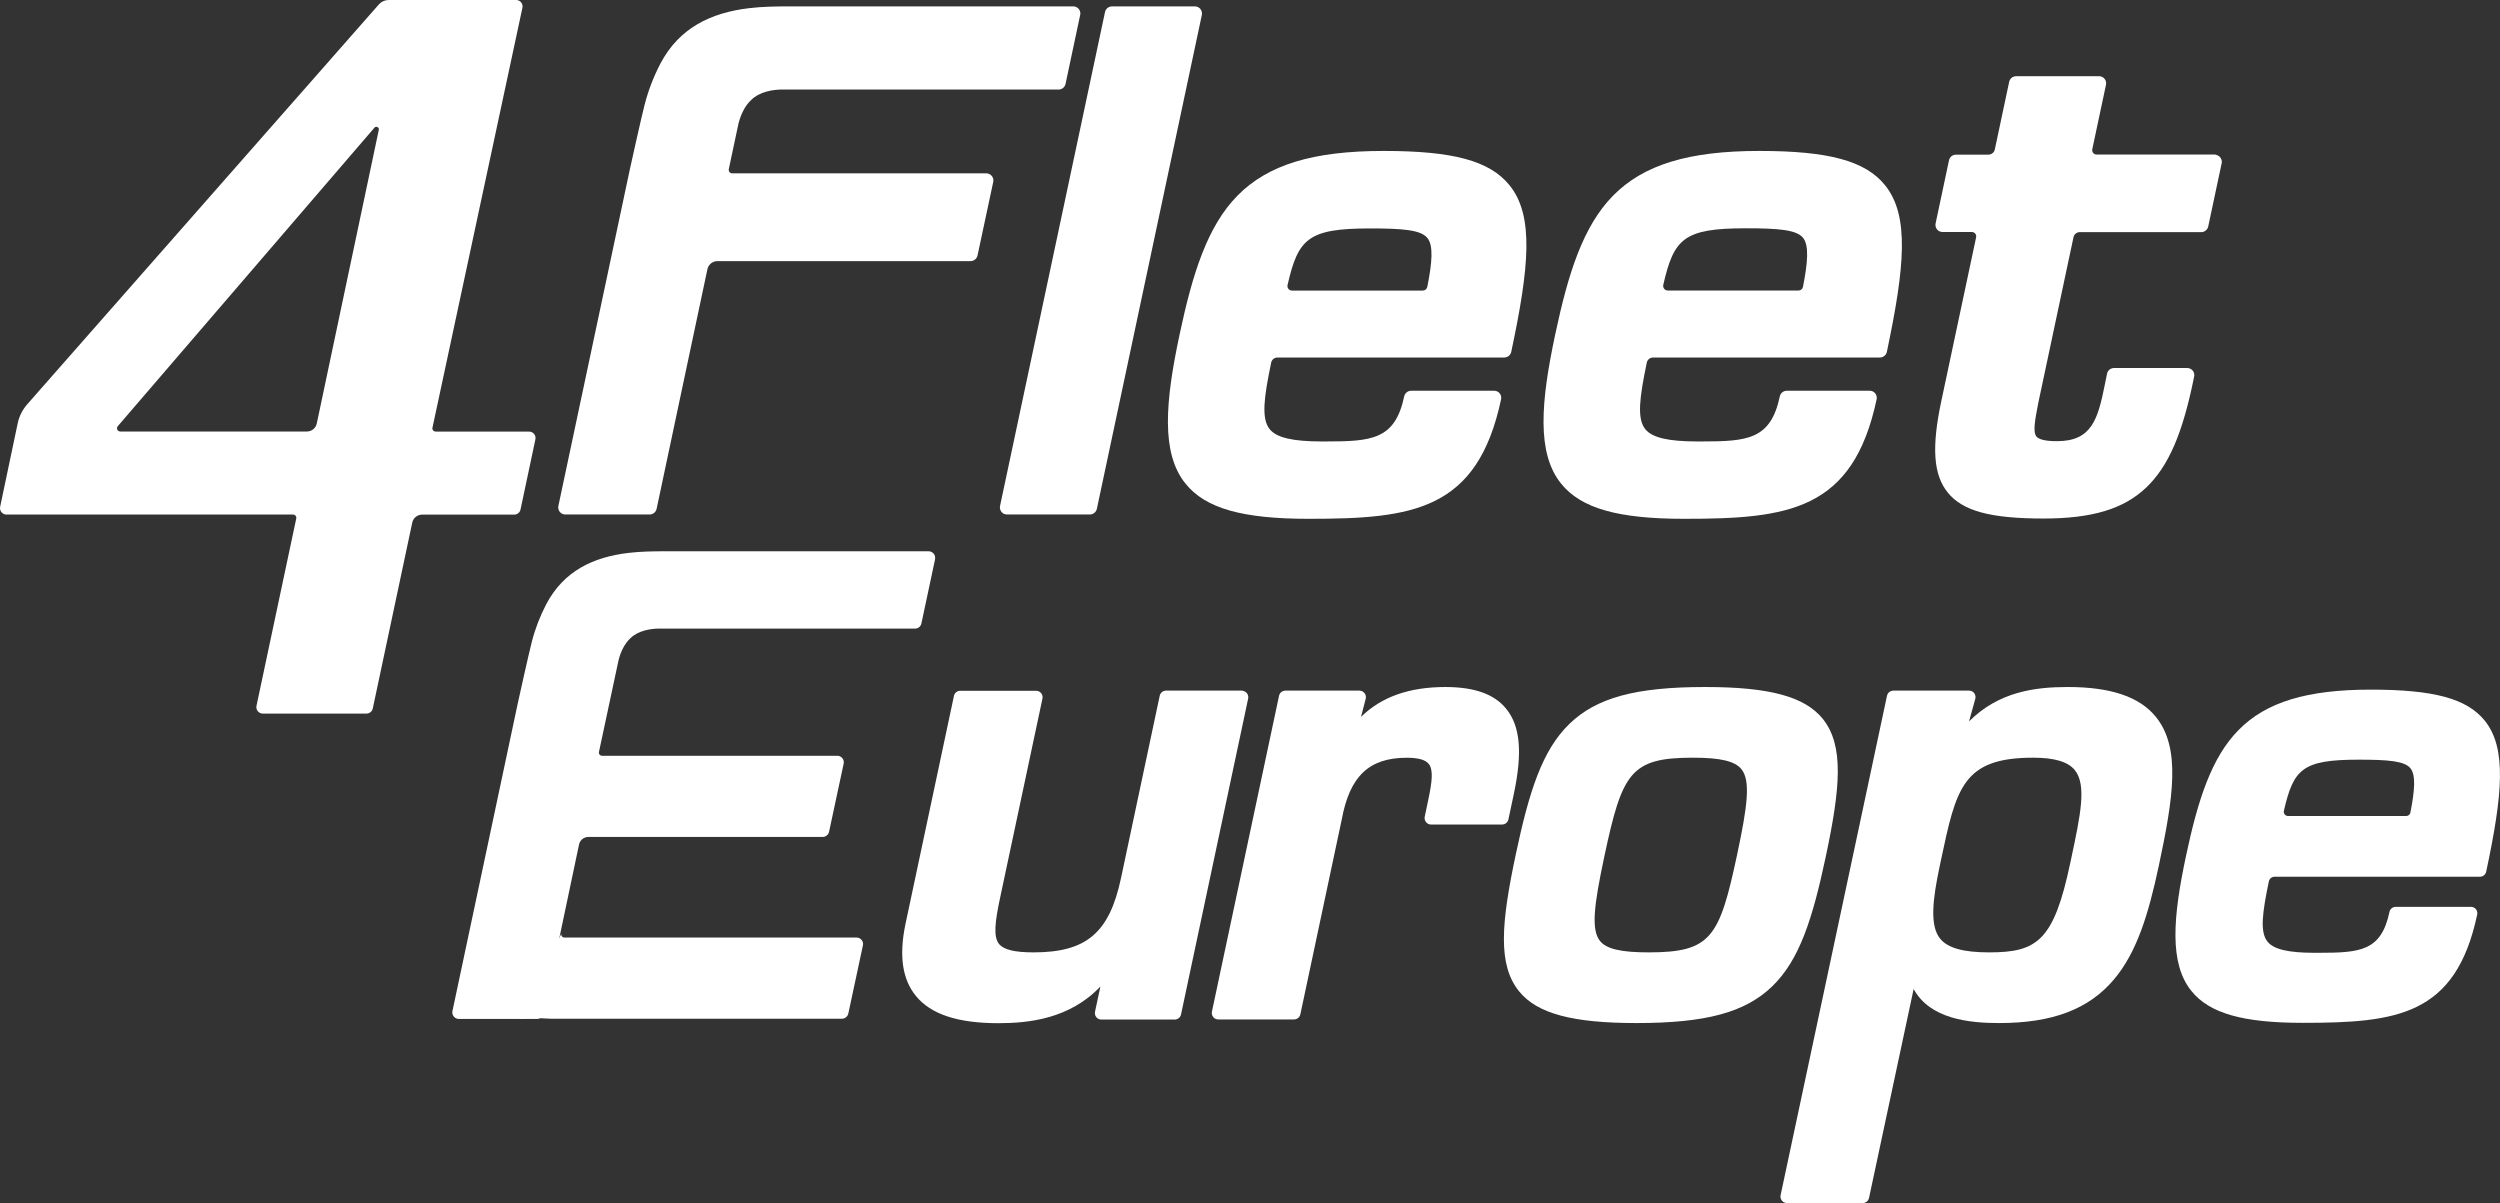
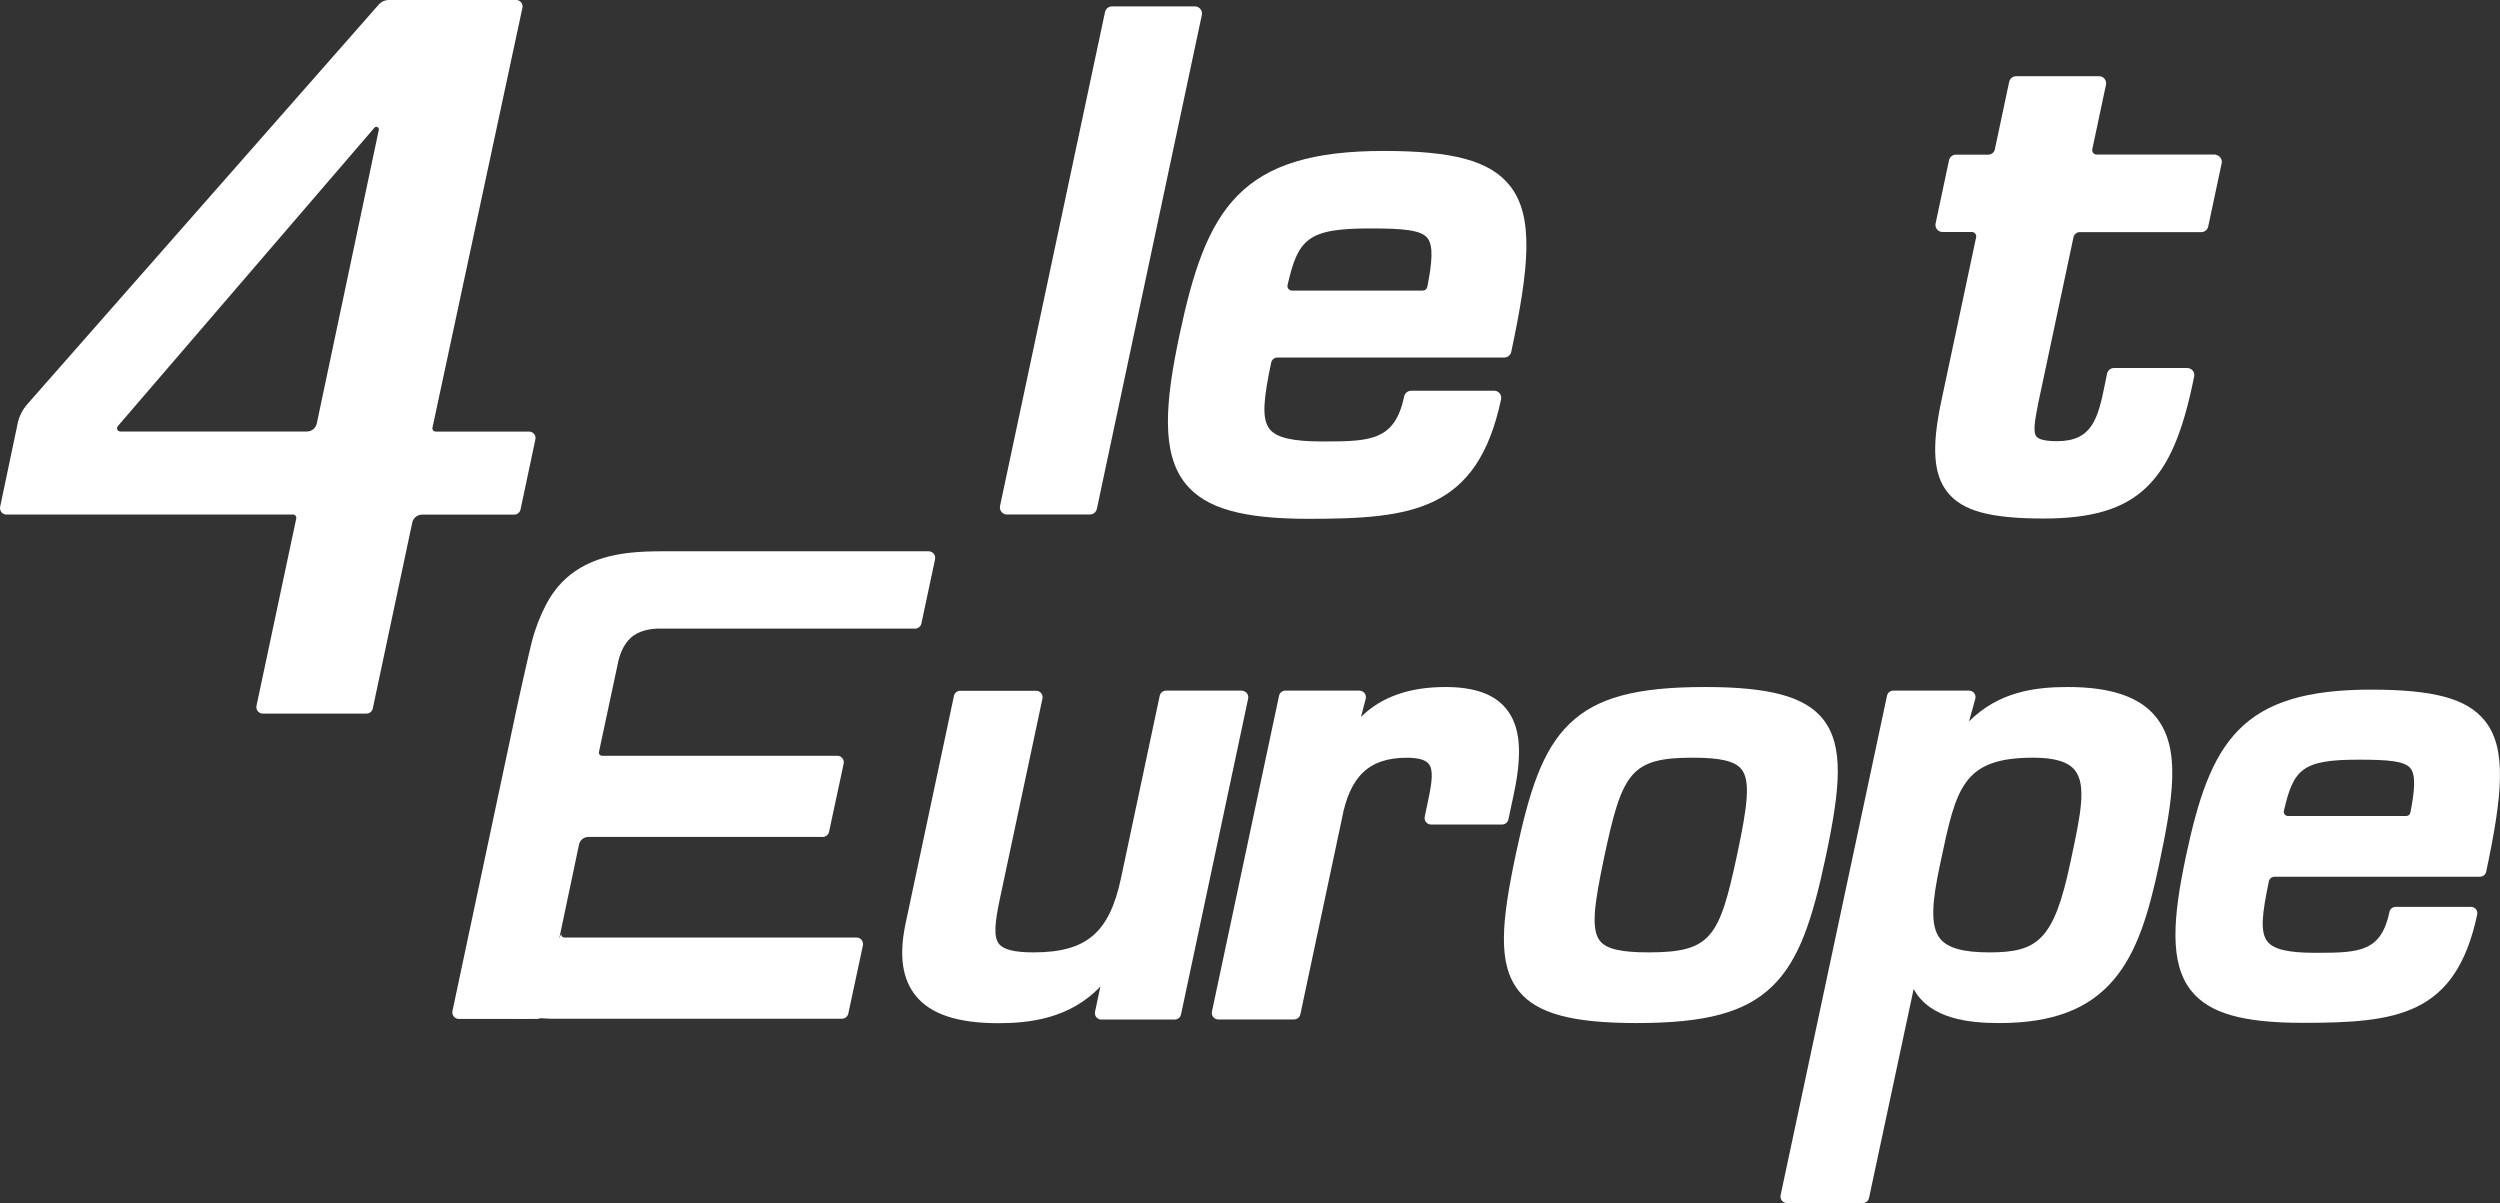
<svg xmlns="http://www.w3.org/2000/svg" version="1.1" id="Layer_1" x="0px" y="0px" viewBox="0 0 3519.6 1693.7" style="enable-background:new 0 0 3519.6 1693.7;" xml:space="preserve">
  <rect x="0" y="0" width="3519.6" height="1693.7" fill="#333333" stroke="none" />
  <style type="text/css">
	.st0{fill:#FFFFFF;}
</style>
  <title>logo_4fleet</title>
  <g id="Layer_2">
    <g id="rz">
      <path class="st0" d="M1682.3,9h-116.8c-4.7,0-8.8,3.3-9.8,7.9l-147.8,695.4c-1.1,5.4,2.3,10.7,7.7,11.8c0.7,0.1,1.4,0.2,2,0.2    h116.8c4.7,0,8.8-3.3,9.8-7.9L1692,21.1c1.1-5.4-2.3-10.7-7.7-11.9C1683.6,9.1,1683,9,1682.3,9z" />
      <path class="st0" d="M2035.2,967.2c-51.1,0-90.4,13.8-119.1,42.1l6.6-25.6c1.2-4.9-1.7-9.8-6.6-11.1c-0.7-0.2-1.5-0.3-2.3-0.3    h-104.2c-4.3,0-8,3-8.9,7.2l-94.5,444.7c-1,4.9,2.1,9.8,7,10.8c0.6,0.1,1.3,0.2,1.9,0.2h106.7c4.3,0,8-3,8.9-7.2l58.3-274.4    c11.2-60.9,38.5-86.8,91.5-86.8c16.1,0,26.2,2.8,30.9,8.6c6.8,8.3,4.8,25.2-0.8,51.5l-4.8,22.9c-1,4.9,2.1,9.8,7,10.8    c0.6,0.1,1.3,0.2,1.9,0.2h100c4.3,0,8-3,8.9-7.2l7.6-35.6c12.4-58.6,9.2-95.6-10.6-120C2104,977.3,2076.1,967.3,2035.2,967.2    L2035.2,967.2z" />
      <path class="st0" d="M2400.6,967.2c-97.6,0-152.9,15-190.9,51.7c-38.6,37.2-56.9,95.4-75.6,183.4c-20.5,96.5-25.9,155.8,4.5,193.3    c25.4,31.3,74.9,44.7,165.4,44.7c97.6,0,152.9-14.9,190.9-51.6c38.5-37.1,56.9-95.1,75.5-182.7c20.6-97,26-156.6-4.4-194.2    C2540.5,980.6,2491.1,967.2,2400.6,967.2L2400.6,967.2z M2321.2,1340.8c-39.1,0-59.6-4.8-68.6-16c-12.9-16-8.4-50.8,5.8-117.9    c25.3-119,36.8-140.2,124.9-140.2c38.7,0,59.1,4.8,68.3,16.1c13.2,16.3,8.6,51.8-6,120.3    C2420.7,1319.9,2409.2,1340.7,2321.2,1340.8L2321.2,1340.8z" />
      <path class="st0" d="M1458.7,981.4L1458.7,981.4 M1748.3,972.3h-106.7c-4.3,0-8,3-8.9,7.2l-54.5,256.7    c-16.4,77.2-48.7,104.6-123.3,104.6c-26.5,0-41.9-3.8-48.4-11.8c-8.2-10.2-5.8-30.8,1.5-65.2l59.5-279.8c0.2-0.8,0.3-1.6,0.3-2.4    c0-5-4.1-9.1-9.1-9.1c0,0,0,0,0,0h-106.8c-4.3,0-8,3-8.9,7.2l-68.4,321.9c-9.1,44.4-4.2,77.3,14.9,100.6c21,25.8,59,38.3,116,38.3    c42.4,0,100.4-5.9,143.7-51.7l-7.6,35.6c-1,4.9,2.1,9.8,7,10.8c0.6,0.1,1.3,0.2,1.9,0.2h103.3c4.3,0,8-3,8.9-7.2l94.5-444.7    c1-4.9-2.1-9.8-7-10.8C1749.7,972.4,1749,972.3,1748.3,972.3L1748.3,972.3z" />
      <path class="st0" d="M2911.2,967.2c-45.9,0-97.1,6.4-139.1,48.4l8.8-31.8c1.3-4.8-1.5-9.9-6.3-11.2c-0.8-0.2-1.6-0.3-2.4-0.3    h-106.7c-4.3,0-8,3-8.9,7.2l-149.8,703.2c-1,4.9,2.1,9.8,7,10.8c0.6,0.1,1.3,0.2,1.9,0.2h106.7c4.3,0,8-3,8.9-7.2l62.8-294.1    c23.2,42.4,78.4,47.9,120.5,47.9c74.9,0,126.3-19.5,161.6-61.5c32.2-38.2,48.5-91.6,63.1-160.1c20.1-94.8,31.6-165.3-4.2-209.5    C3012.2,981,2971.7,967.2,2911.2,967.2L2911.2,967.2z M2800.5,1340.8c-36.5,0-58.4-6.1-69.1-19.3c-14.7-18.1-10.8-54.2-0.5-102.7    l1.5-7.1c21.7-102.5,30.7-145,130.1-145c29.8,0,49,5.7,58.5,17.5c17,21,7.8,63.9-4.8,123.2l-1.6,7.5    C2891.5,1324.2,2868.3,1340.8,2800.5,1340.8L2800.5,1340.8z" />
-       <path class="st0" d="M1518.8,12.7c-1.9-2.3-4.7-3.7-7.8-3.7h-401c-18.5,0-36.9,0.3-55.3,2.5c-53.9,6.4-98.4,27.7-124.9,77.9    c-9.5,18.2-16.9,37.4-22.1,57.3c-4.9,18.7-21.2,92.8-21.2,92.8L786.1,712.3c-1.1,5.4,2.3,10.7,7.7,11.8c0.7,0.1,1.4,0.2,2,0.2    h118.8c4.7,0,8.8-3.3,9.8-7.9l71.4-336.8l0,0c1.2-6.9,7.2-12,14.3-12h356.3c4.7,0,8.8-3.3,9.8-7.9l22-103c1.5-5.3-1.7-10.8-7-12.3    c-0.8-0.2-1.7-0.4-2.6-0.4h-358.2c-2.5-0.1-4.5-2.2-4.5-4.8c0-0.3,0-0.6,0.1-0.9l13.7-64.5c3.4-13.2,9.4-25.2,17.7-32.9    c12.3-12.4,31.9-14.5,41-14.8h391.9c4.7,0,8.8-3.3,9.8-7.9l20.7-97.5C1521.4,18.1,1520.6,15,1518.8,12.7z" />
      <path class="st0" d="M1314.5,779.5c-1.8-2.2-4.4-3.4-7.2-3.4H936c-17.1,0-34.1,0.3-51.2,2.3c-49.9,5.9-91.1,25.6-115.7,72.1    c-8.8,16.8-15.7,34.7-20.4,53.1c-4.5,17.4-19.6,85.9-19.6,85.9L637,1423.3c-1.1,5,2.1,9.9,7.1,11c0.6,0.1,1.2,0.2,1.9,0.2h110    c4.4,0,8.1-3.1,9-7.3l50.1-237.8l0,0c1.1-6.4,6.7-11.1,13.2-11.1h329.9c4.3,0,8.1-3.1,9-7.3l20.4-95.3c1.4-4.9-1.5-10-6.4-11.4    c-0.8-0.2-1.6-0.3-2.5-0.3H847.3c-2.3-0.1-4.2-2-4.2-4.4c0-0.3,0-0.6,0.1-0.8l27.7-129.7c3.1-12.2,8.8-23.3,16.4-30.4    c11.4-11.4,29.6-13.4,38-13.7h362.9c4.4,0,8.1-3.1,9-7.3l19.2-90.2C1316.9,784.5,1316.3,781.6,1314.5,779.5z" />
      <path class="st0" d="M731,1434.3c22.3-2.3,37.8-0.1,44.4-0.1h409.9c4.3,0,8.1-3.1,9-7.3l20.4-95.3c1.4-4.9-1.5-10-6.4-11.4    c-0.8-0.2-1.6-0.3-2.5-0.3H794.3c-2.3-0.1-4.2-2-4.2-4.4c0-0.3,0-0.6,0.1-0.8" />
      <path class="st0" d="M1948,212.5c-99.5,0-162.9,19.4-205.7,62.8c-42.4,43-63.3,109.3-81.6,195.5c-20.2,95-26.5,167.1,8.4,210.2    c28.1,34.7,79.8,49.4,173.2,49.4c146.4,0,237.7-11.3,271-168.3c1.1-5.4-2.3-10.7-7.7-11.8c-0.7-0.1-1.4-0.2-2.1-0.2h-116.8    c-4.7,0-8.8,3.3-9.8,7.9c-12.9,60.8-45.1,63.5-110.9,63.5h-4.8c-41.3,0-64-5.3-73.7-17.3c-12.2-15.1-7.8-45.8,2.1-93.6l0,0    c0.8-4.2,4.6-7.3,8.9-7.3h319.3c4.7,0,8.8-3.3,9.8-7.9c25.3-119,32.4-191.7-2.5-234.7C2097.2,226.4,2046,212.5,1948,212.5z     M2009.4,404L2009.4,404c-0.6,2.9-3.2,5-6.2,5.1h-184.4c-3.5-0.1-6.3-2.9-6.3-6.4c0-0.4,0-0.7,0.1-1.1l0,0    c15-65.5,28.4-80,116.4-80c46.2,0,71.3,2.1,80.5,13.4C2018.2,345.5,2016.3,369.2,2009.4,404z" />
-       <path class="st0" d="M2653.7,260.6c-27.7-34.1-78.9-48.1-176.9-48.1c-99.5,0-162.9,19.4-205.7,62.8    c-42.4,43-63.3,109.3-81.6,195.5c-20.2,95-26.5,167.1,8.4,210.2c28.1,34.7,79.9,49.4,173.1,49.4c146.4,0,237.7-11.3,271-168.3    c1.1-5.4-2.3-10.7-7.7-11.8c-0.7-0.1-1.4-0.2-2-0.2h-116.8c-4.7,0-8.8,3.3-9.8,7.9c-12.9,60.8-45.1,63.5-110.9,63.5h-4.8    c-41.3,0-64-5.3-73.7-17.3c-12.2-15.1-7.8-45.8,2.1-93.6l0,0c0.8-4.2,4.6-7.3,8.9-7.3h319.3c4.7,0,8.8-3.3,9.8-7.9    C2681.5,376.3,2688.6,303.6,2653.7,260.6z M2341.6,401.1c15-65.1,28.5-79.7,116.3-79.7c46.2,0,71.3,2.1,80.5,13.4    c8.6,10.7,6.7,34.4-0.1,69.1c-0.6,3-3.3,5.1-6.3,5.1h-184.1c-3.6,0-6.5-3-6.4-6.6C2341.4,402,2341.5,401.6,2341.6,401.1    L2341.6,401.1z" />
      <path class="st0" d="M3498,1014.4c-25.1-30.9-71.5-43.5-160.2-43.5c-90.1,0-147.6,17.5-186.3,56.9c-38.4,39-57.3,99-73.9,177    c-18.3,86.1-24,151.4,7.6,190.4c25.4,31.4,72.3,44.8,156.8,44.8c132.6,0,215.3-10.3,245.5-152.4c1.1-4.9-2-9.7-6.9-10.7    c-0.6-0.1-1.3-0.2-2-0.2h-105.8c-4.3,0-8,3-8.8,7.2c-11.7,55.1-40.9,57.5-100.5,57.5h-4.4c-37.4,0-58-4.8-66.8-15.7    c-11.1-13.7-7.1-41.5,1.9-84.8l0,0c0.8-3.8,4.1-6.6,8-6.6h289.2c4.3,0,7.9-3,8.8-7.2C3523.1,1119.2,3529.6,1053.4,3498,1014.4z     M3215.3,1141.7c13.6-59,25.8-72.2,105.3-72.2c41.9,0,64.6,1.9,72.9,12.1c7.8,9.7,6.1,31.2-0.1,62.6c-0.6,2.7-3,4.6-5.7,4.6H3221    c-3.2,0-5.8-2.7-5.8-6C3215.2,1142.5,3215.2,1142.1,3215.3,1141.7L3215.3,1141.7z" />
      <path class="st0" d="M745,607.6H613.3c-2.5,0-4.6-2-4.6-4.4c0-0.3,0-0.6,0.1-0.9l0,0L735.5,10.9c1-4.9-2.1-9.6-6.9-10.7    C728,0.1,727.4,0,726.7,0H547.2c-5.2,0-10.1,2.2-13.6,6l0,0L38.5,569c-6.8,7.7-11.5,17-13.6,27L0.2,713.5c-1,4.9,2.1,9.6,6.9,10.7    c0.6,0.1,1.2,0.2,1.9,0.2h403.7c2.5,0,4.6,2.1,4.5,4.6c0,0.3,0,0.6-0.1,0.9l0,0l-56,263.8c-1,4.9,2.1,9.6,6.9,10.7    c0.6,0.1,1.2,0.2,1.9,0.2H516c4.2,0,7.9-3,8.8-7.1l55.6-261.8c1.4-6.5,7.2-11.2,13.9-11.2H724c4.2,0,7.9-3,8.8-7.1l20.9-98.6    c1.2-4.8-1.8-9.7-6.6-10.9C746.4,607.7,745.7,607.6,745,607.6z M533.3,182.8L446,596.1c-1.4,6.7-7.2,11.4-14,11.4H169.3    c-2.5,0-4.6-2-4.6-4.5c0-1.1,0.4-2.2,1.2-3.1l0,0l361.3-420.2l0,0c1.3-1.5,3.5-1.6,5-0.3C533.1,180.3,533.6,181.5,533.3,182.8    L533.3,182.8z" />
      <path class="st0" d="M3118.1,217.6h-166.5c-3.4,0-6.2-2.9-6.1-6.3c0-0.4,0-0.8,0.1-1.2l19.3-90.8c1.1-5.4-2.3-10.7-7.7-11.8    c-0.7-0.1-1.3-0.2-2-0.2h-116.8c-4.7,0-8.8,3.3-9.8,7.9l-20.3,95.6c-1,4-4.6,6.8-8.7,6.9h-45.9c-4.7,0-8.8,3.3-9.8,7.9l-18.9,89    c-1.1,5.4,2.3,10.7,7.7,11.8c0.7,0.1,1.4,0.2,2,0.2h41.4c3.4,0.1,6.1,2.8,6.1,6.2c0,0.4,0,0.7-0.1,1.1l-49.1,231    c-13.8,65.1-11.1,103.5,9.1,128.5c21,26,60.2,36.6,135,36.6c68.1,0,112.6-13.4,144.2-43.4s51.7-76.6,67.6-156    c1.4-5.3-1.8-10.8-7.2-12.2c-0.8-0.2-1.6-0.3-2.5-0.3h-103c-4.7,0-8.8,3.3-9.8,7.9c-1,4.8-2,9.5-2.9,14.3    c-10,50.1-18.6,80.8-67.6,80.8c-15.6,0-25.3-2.2-28.9-6.5c-5.3-6.4-2-23.6,2.2-45.4l0.2-1.1l49.8-234.4l0,0c1-4,4.6-6.9,8.7-6.9    h171.1c4.7,0,8.8-3.3,9.8-7.9l18.8-88.4c1.5-5.3-1.7-10.8-7-12.3C3119.8,217.7,3118.9,217.6,3118.1,217.6L3118.1,217.6z" />
    </g>
  </g>
</svg>